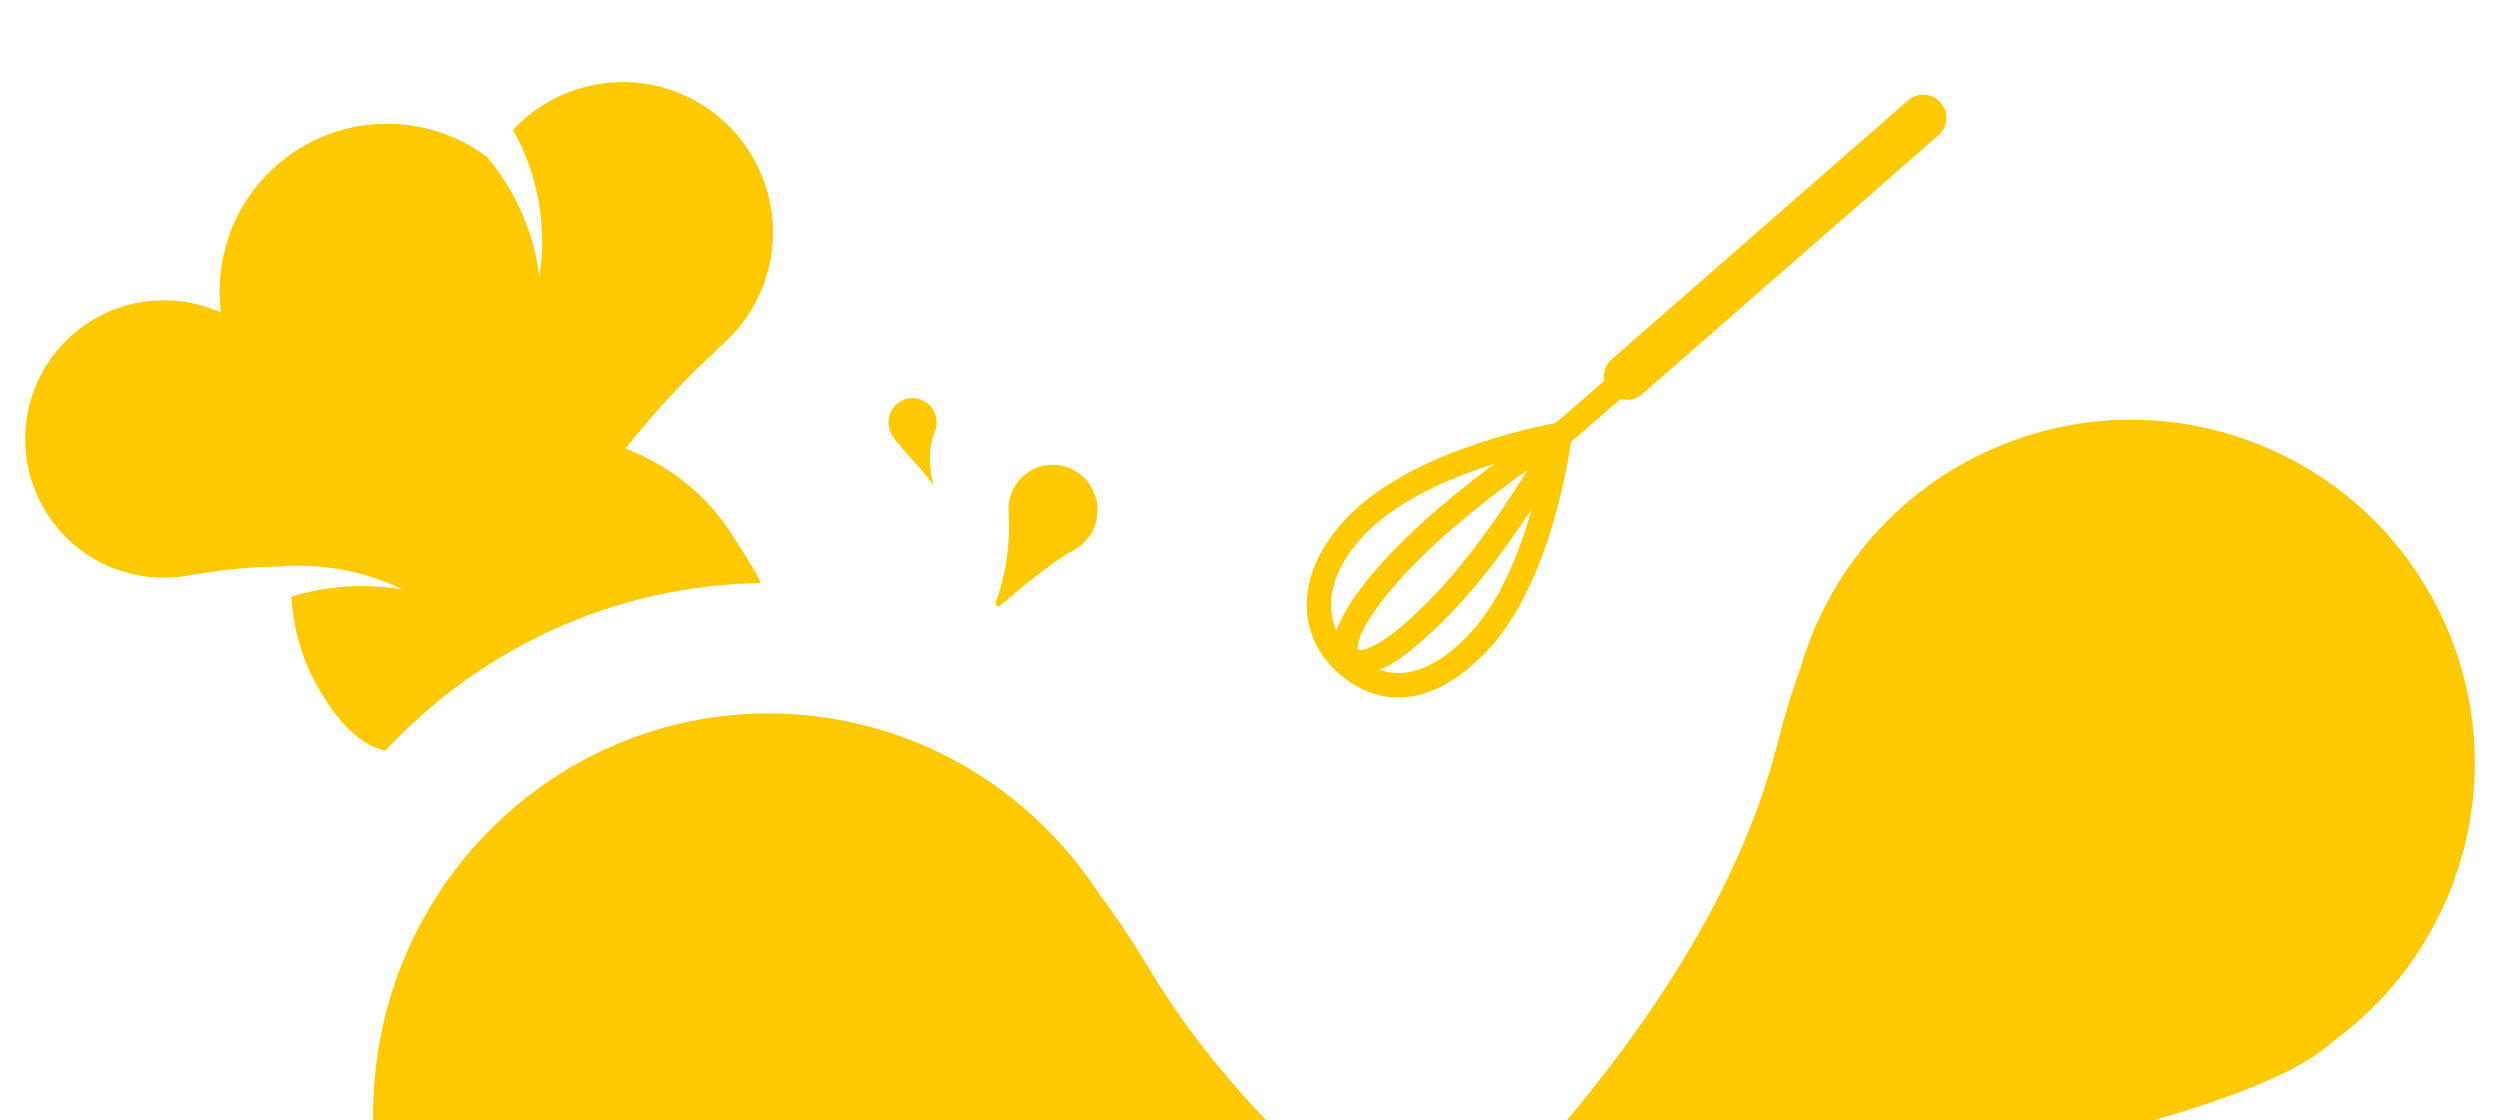
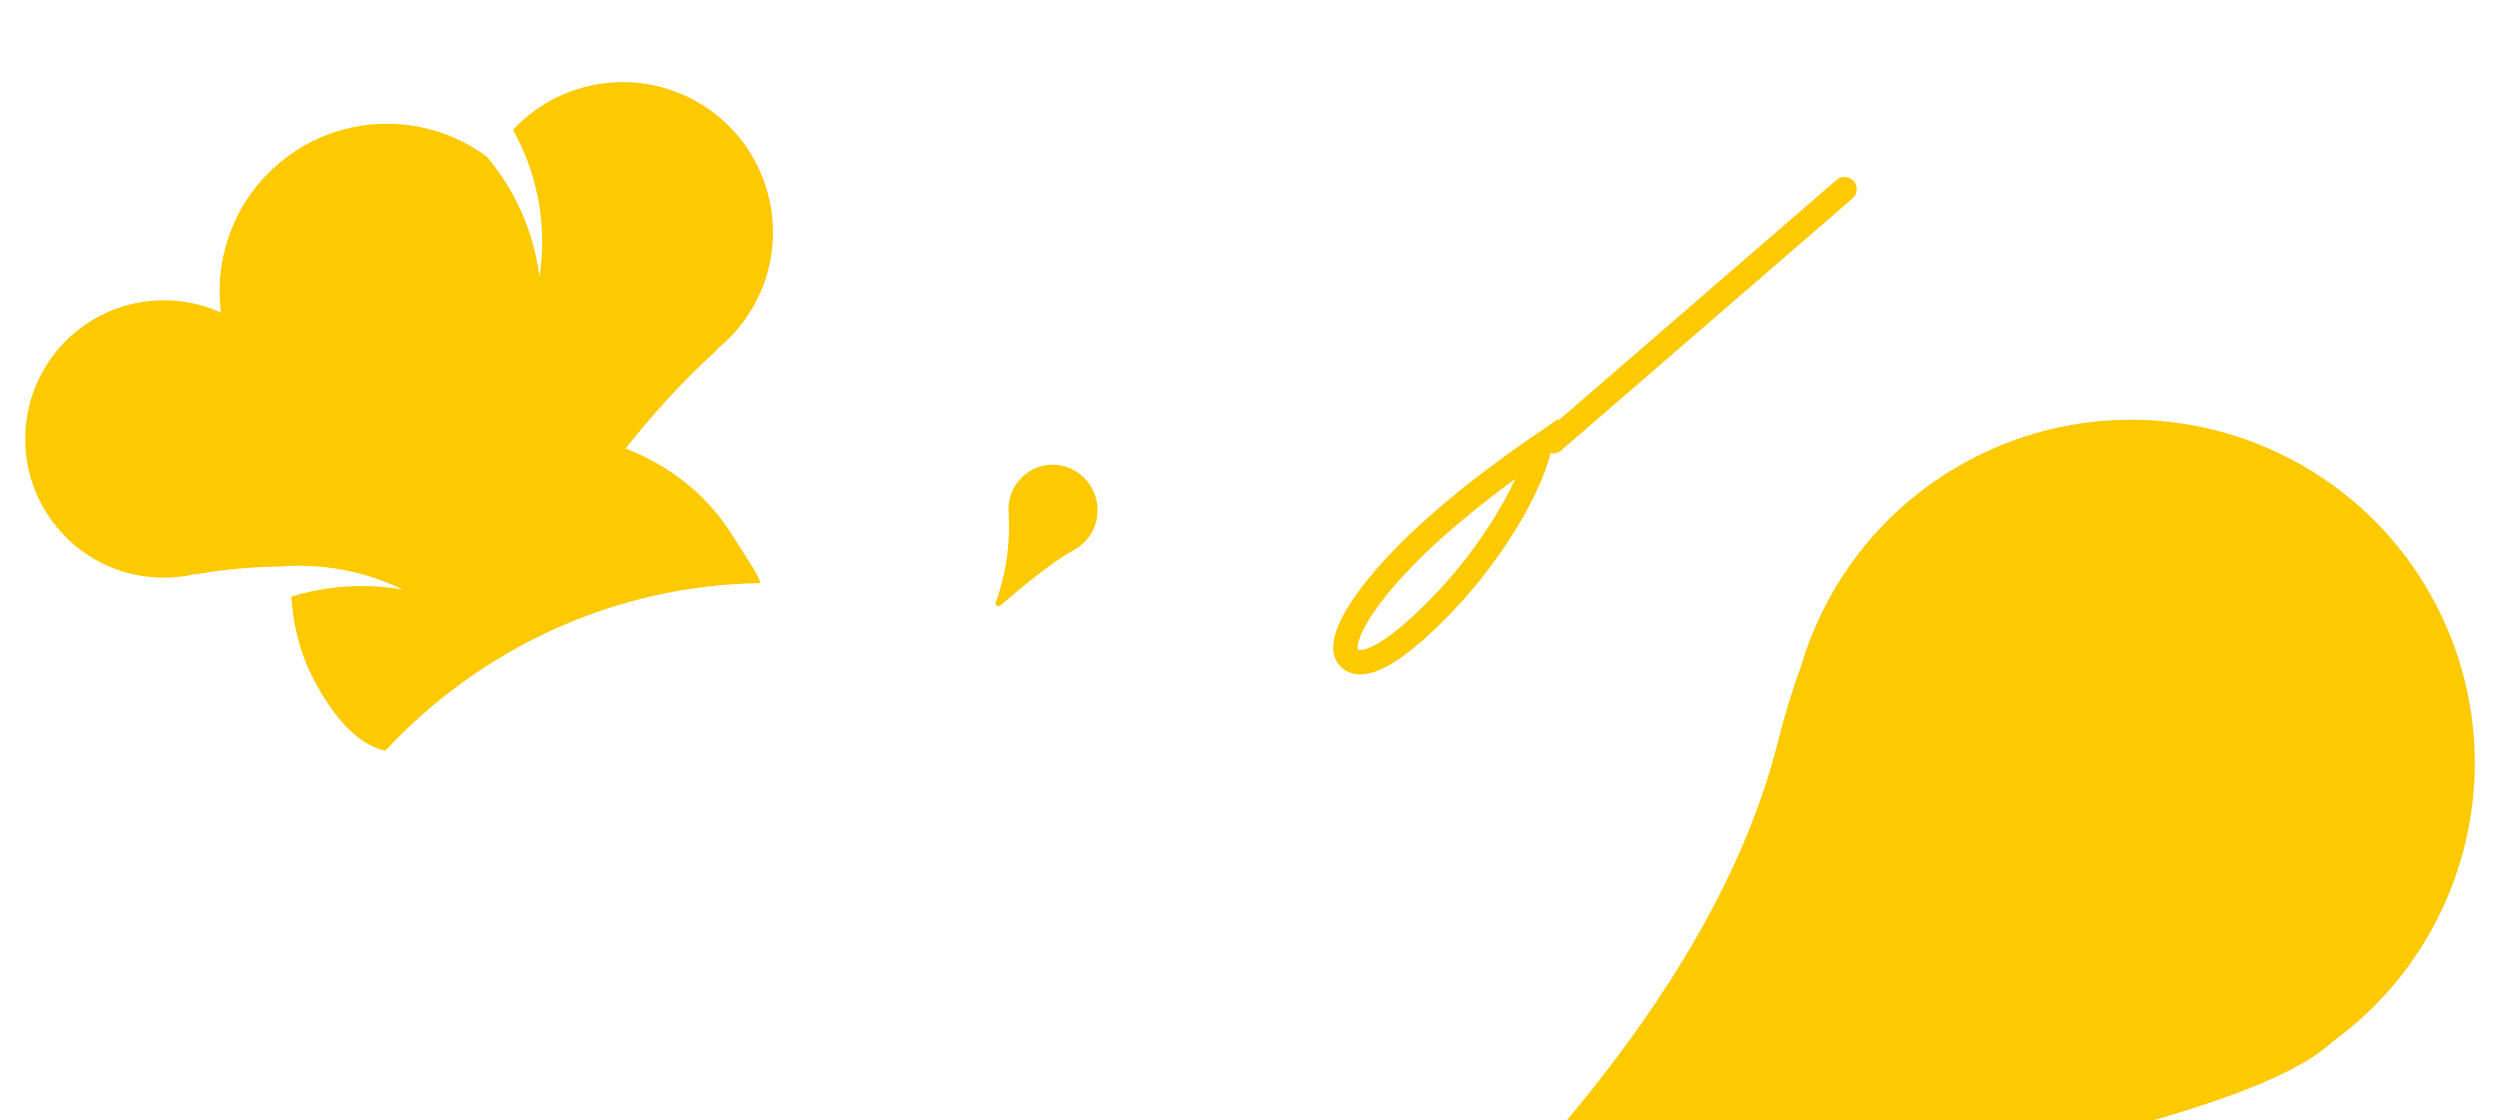
<svg xmlns="http://www.w3.org/2000/svg" width="540" height="242" viewBox="0 0 540 242" fill="none">
  <g clip-path="url(#clip0_11735_10526)">
-     <path d="M138.398 322.708C101.216 309.864 76.527 272.15 81.138 230.96C86.459 183.427 128.786 149.265 175.678 154.659C201.815 157.666 223.853 172.327 237.32 192.948C240.916 197.708 244.659 203.299 248.559 209.79C284.541 269.664 363.287 306.915 384.305 316.857C388.255 318.725 390.166 319.63 389.372 319.538C357.4 315.861 310.058 319.748 264.593 323.481C209.632 327.993 157.412 332.281 138.398 322.708Z" fill="#FDC901" />
    <path d="M110.67 41.829C109.075 38.955 107.235 36.302 105.192 33.882C92.051 24.071 73.424 24.204 60.324 35.226C50.554 43.446 46.224 55.732 47.73 67.515C37.199 62.762 24.402 64.361 15.292 72.61C3.029 83.713 2.089 102.659 13.192 114.927C20.743 123.27 31.92 126.375 42.155 124.016C42.414 124.029 42.733 124.002 43.113 123.934C48.754 122.925 54.58 122.46 60.332 122.374C69.75 121.597 78.926 123.431 87.038 127.344C80.653 126.229 73.952 126.299 67.226 127.745C65.761 128.06 64.324 128.434 62.917 128.864C63.342 135.066 64.805 141.114 67.733 146.713C71.506 153.93 76.692 160.719 83.229 162.154C103.753 140.091 132.687 126.392 164.278 125.948C163.951 124.992 163.433 123.931 162.703 122.756C160.589 119.355 158.9 116.699 157.5 114.566C152.063 106.282 144.141 100.389 135.119 96.873C140.731 89.808 147.237 82.53 154.43 75.981C154.739 75.699 154.972 75.443 155.132 75.213C163.906 67.985 168.611 56.346 166.431 44.364C163.225 26.746 146.347 15.059 128.732 18.261C121.578 19.561 115.403 23.117 110.807 28.062C110.837 28.115 110.867 28.169 110.896 28.222C116.443 38.216 118.156 49.3 116.522 59.782C115.771 53.652 113.851 47.561 110.67 41.829Z" fill="#FDC901" />
    <path d="M503.948 224.903C531.586 204.851 542.558 167.645 528.315 135.113C511.877 97.57 468.081 80.468 430.495 96.913C409.544 106.081 394.944 123.736 388.972 144.07C387.189 148.889 385.494 154.426 383.895 160.739C369.145 218.98 313.152 269.676 298.207 283.207C295.399 285.749 294.04 286.979 294.677 286.701C320.304 275.488 360.611 266.523 399.321 257.913C446.115 247.506 490.575 237.617 503.948 224.903Z" fill="#FDC901" />
    <path d="M398.415 40.865L335.468 95.31" stroke="#FDC901" stroke-width="5.277" stroke-linecap="round" />
-     <path d="M351.416 81.366L415.424 25.447" stroke="#FDC901" stroke-width="10" stroke-linecap="round" />
-     <path d="M292.818 113.669C306.927 98.886 336.882 93.924 336.882 93.924C336.882 93.924 333.327 124.073 319.215 138.861C307.697 150.929 297.504 149.775 290.217 142.82C282.93 135.865 282.481 124.5 292.818 113.669Z" stroke="#FDC901" stroke-width="5.277" stroke-miterlimit="10" stroke-linejoin="round" />
    <path d="M232.032 118.76C227.297 121.285 219.819 127.547 216.058 130.805C215.557 131.239 214.801 130.659 215.091 130.064C215.585 128.821 218.427 120.966 217.882 111.428C217.875 111.302 217.879 111.198 217.893 111.115C217.531 107.71 218.948 104.227 221.895 102.131C226.229 99.049 232.233 100.134 235.305 104.554C238.376 108.975 237.353 115.056 233.018 118.139C232.695 118.369 232.362 118.575 232.022 118.759L232.032 118.76Z" fill="#FDC901" />
-     <path d="M192.184 92.867C191.424 90.595 192.313 88.02 194.451 86.737C196.918 85.258 200.113 86.061 201.587 88.531C202.409 89.907 202.523 91.511 202.035 92.918C201.941 93.266 201.812 93.652 201.646 94.078C200.115 98.011 201.244 103.189 201.546 104.571C201.602 104.831 201.63 104.957 201.605 104.915C200.6 103.231 198.665 101.078 196.808 99.011C194.562 96.512 192.429 94.138 192.184 92.867Z" fill="#FDC901" />
-     <path d="M302.547 121.1C312.193 110.991 325.269 101.456 332.574 96.436C334.062 95.414 335.742 96.978 334.828 98.534C330.319 106.209 321.644 119.977 311.98 130.103C300.463 142.171 294.07 144.644 291.464 142.156C288.857 139.669 292.21 131.931 302.547 121.1Z" stroke="#FDC901" stroke-width="5.277" stroke-miterlimit="10" />
+     <path d="M302.547 121.1C312.193 110.991 325.269 101.456 332.574 96.436C330.319 106.209 321.644 119.977 311.98 130.103C300.463 142.171 294.07 144.644 291.464 142.156C288.857 139.669 292.21 131.931 302.547 121.1Z" stroke="#FDC901" stroke-width="5.277" stroke-miterlimit="10" />
  </g>
  <defs>
    <clipPath id="clip0_11735_10526">
      <rect width="540" height="224.267" fill="white" transform="translate(0 17.733)" />
    </clipPath>
  </defs>
</svg>